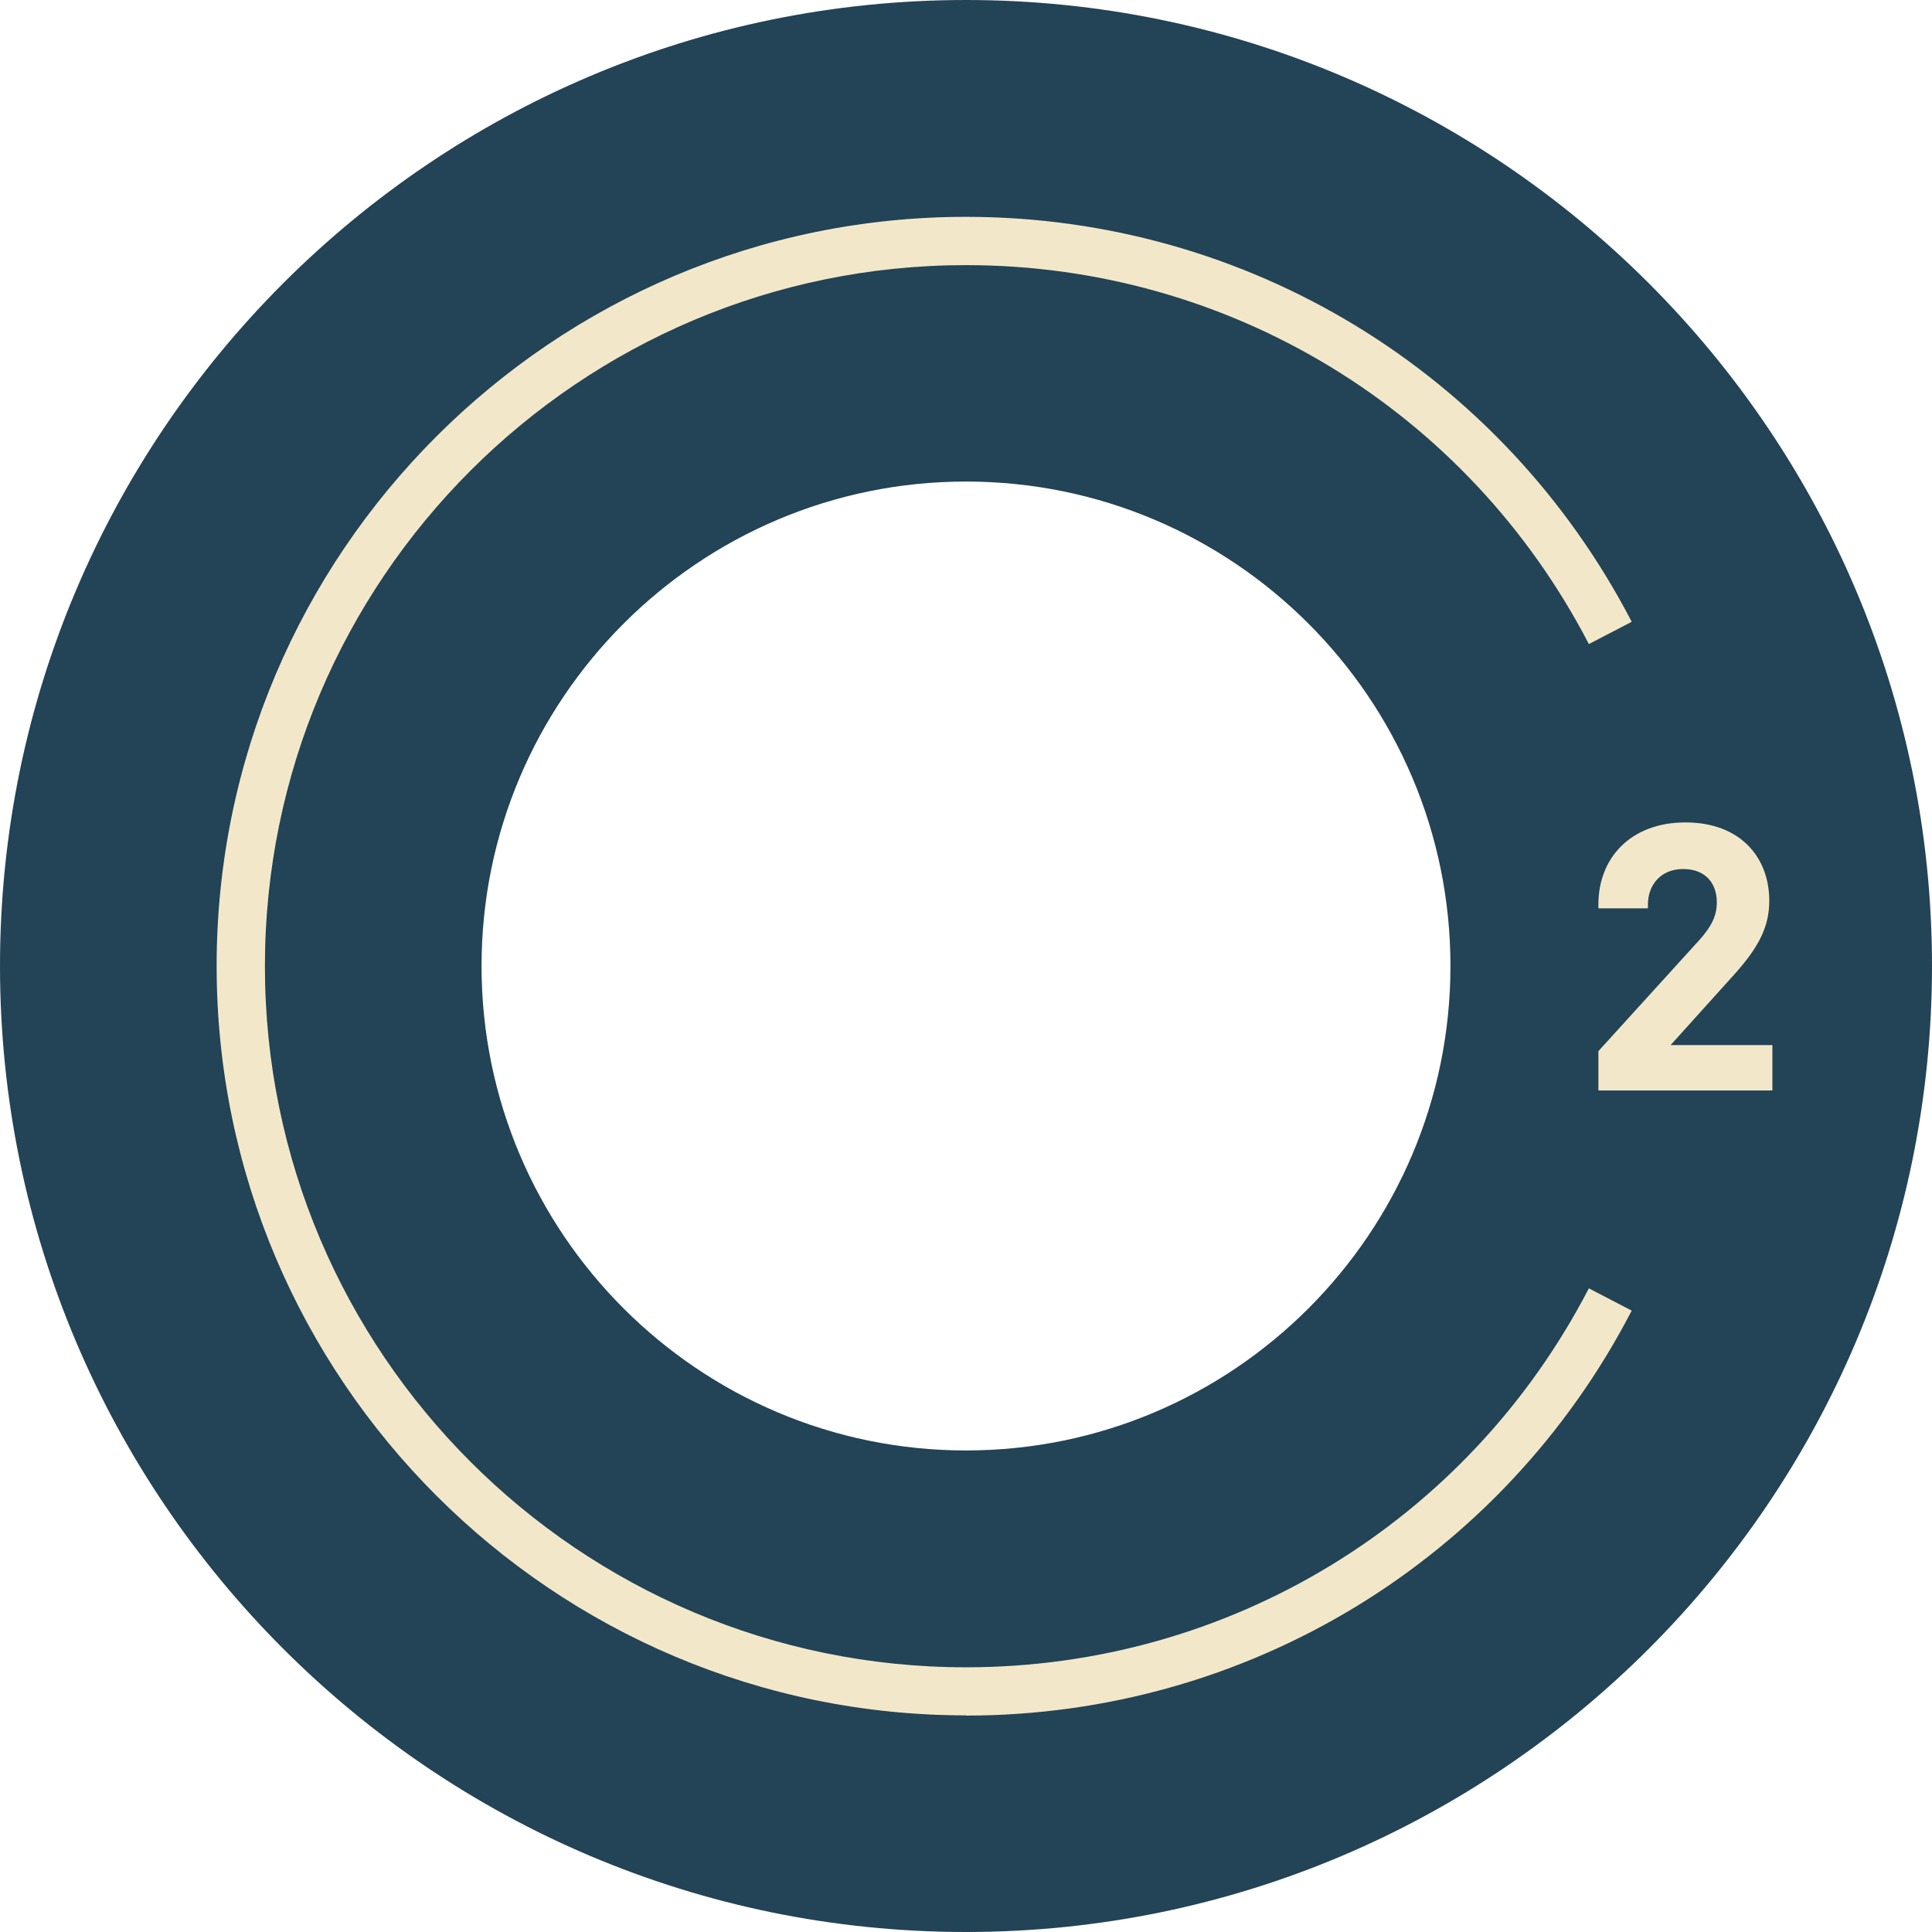
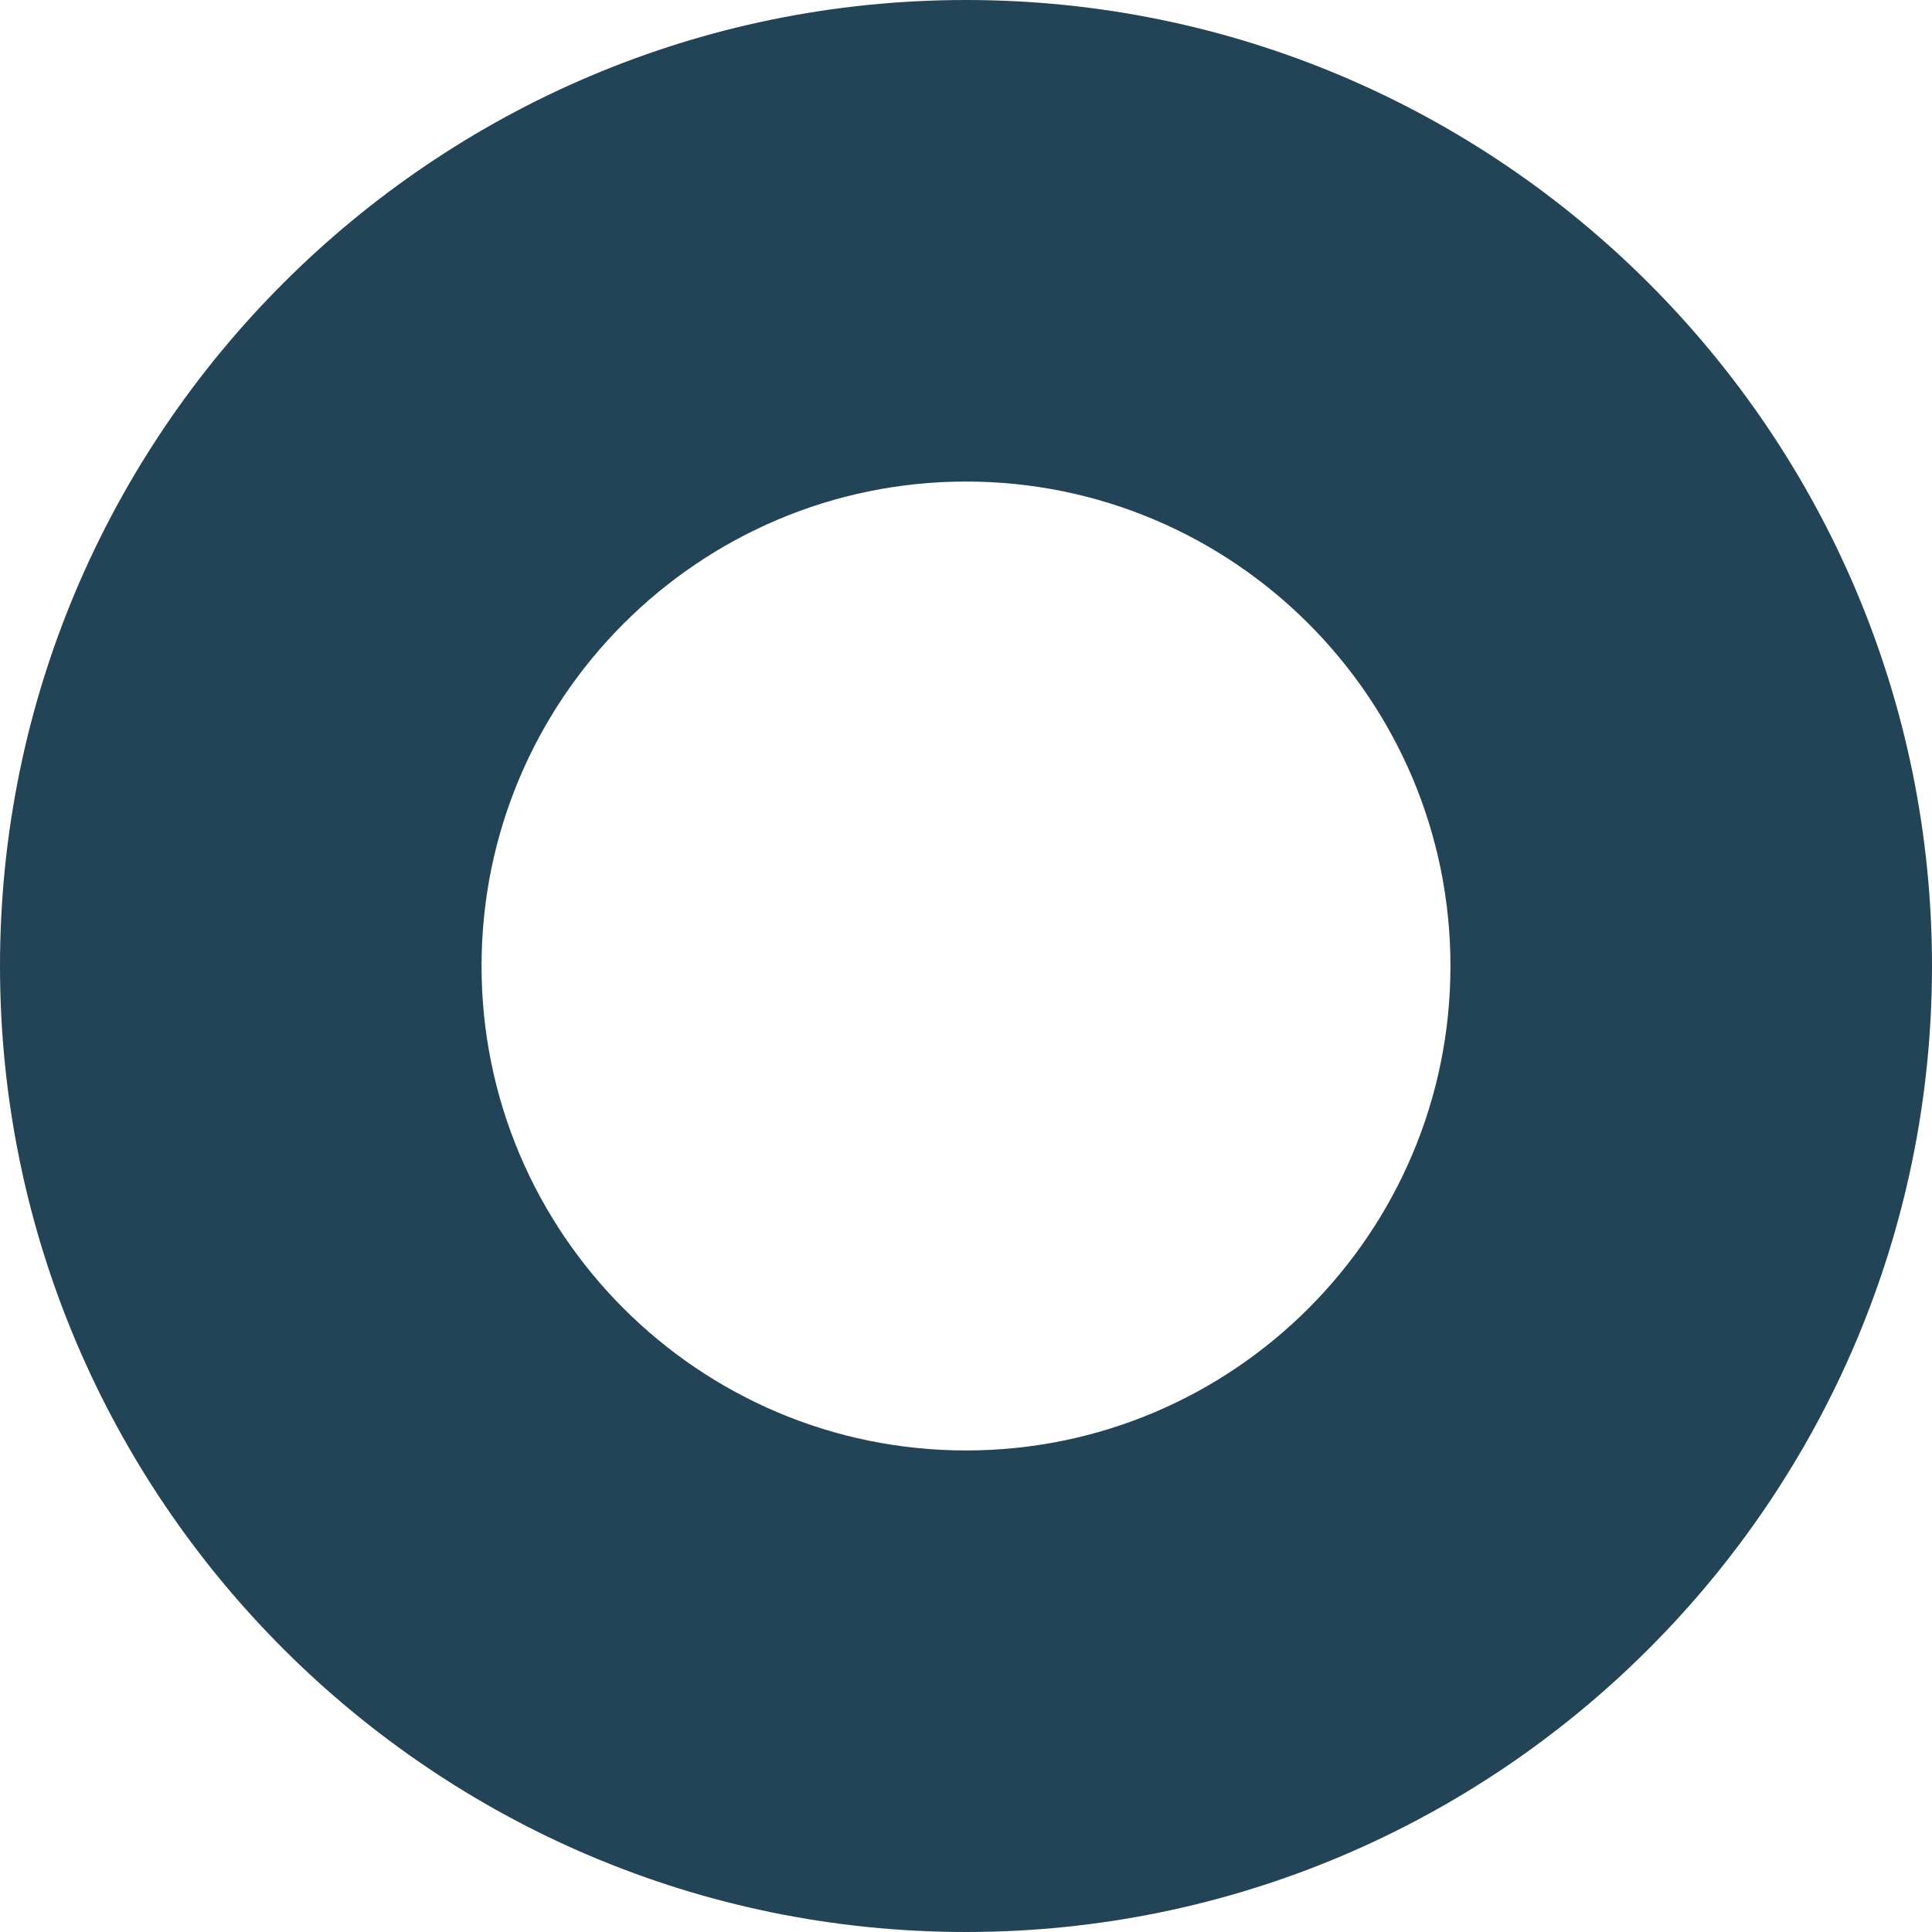
<svg xmlns="http://www.w3.org/2000/svg" width="101" height="101" viewBox="0 0 101 101" fill="none">
  <path d="M50.5 101C22.65 101 0 78.35 0 50.5C0 22.65 22.65 0 50.5 0C78.35 0 101 22.65 101 50.5C101 78.35 78.35 101 50.5 101ZM50.5 25.174C36.542 25.174 25.174 36.532 25.174 50.5C25.174 64.469 36.532 75.826 50.5 75.826C64.469 75.826 75.826 64.469 75.826 50.5C75.826 36.532 64.469 25.174 50.5 25.174Z" fill="#234356" />
-   <path d="M50.5 89.675C28.905 89.675 11.325 72.106 11.325 50.5C11.325 28.895 28.905 11.336 50.5 11.336C65.197 11.336 78.524 19.452 85.302 32.506L83.061 33.67C76.729 21.453 64.251 13.86 50.5 13.86C30.287 13.86 13.849 30.298 13.849 50.511C13.849 70.724 30.287 87.162 50.5 87.162C64.251 87.162 76.729 79.569 83.061 67.352L85.302 68.516C78.535 81.57 65.197 89.686 50.5 89.686V89.675Z" fill="#F2E8C9" />
-   <path d="M92.667 57.006H83.561V54.95L88.761 49.227C89.555 48.368 89.751 47.791 89.751 47.171C89.751 46.214 89.196 45.431 87.989 45.431C86.781 45.431 86.15 46.312 86.15 47.269V47.487H83.561V47.269C83.561 44.887 85.215 42.994 88.109 42.994C91.002 42.994 92.493 44.843 92.493 47.084C92.493 48.401 91.992 49.456 90.698 50.903L87.336 54.634H92.656V57.017L92.667 57.006Z" fill="#F2E8C9" />
</svg>